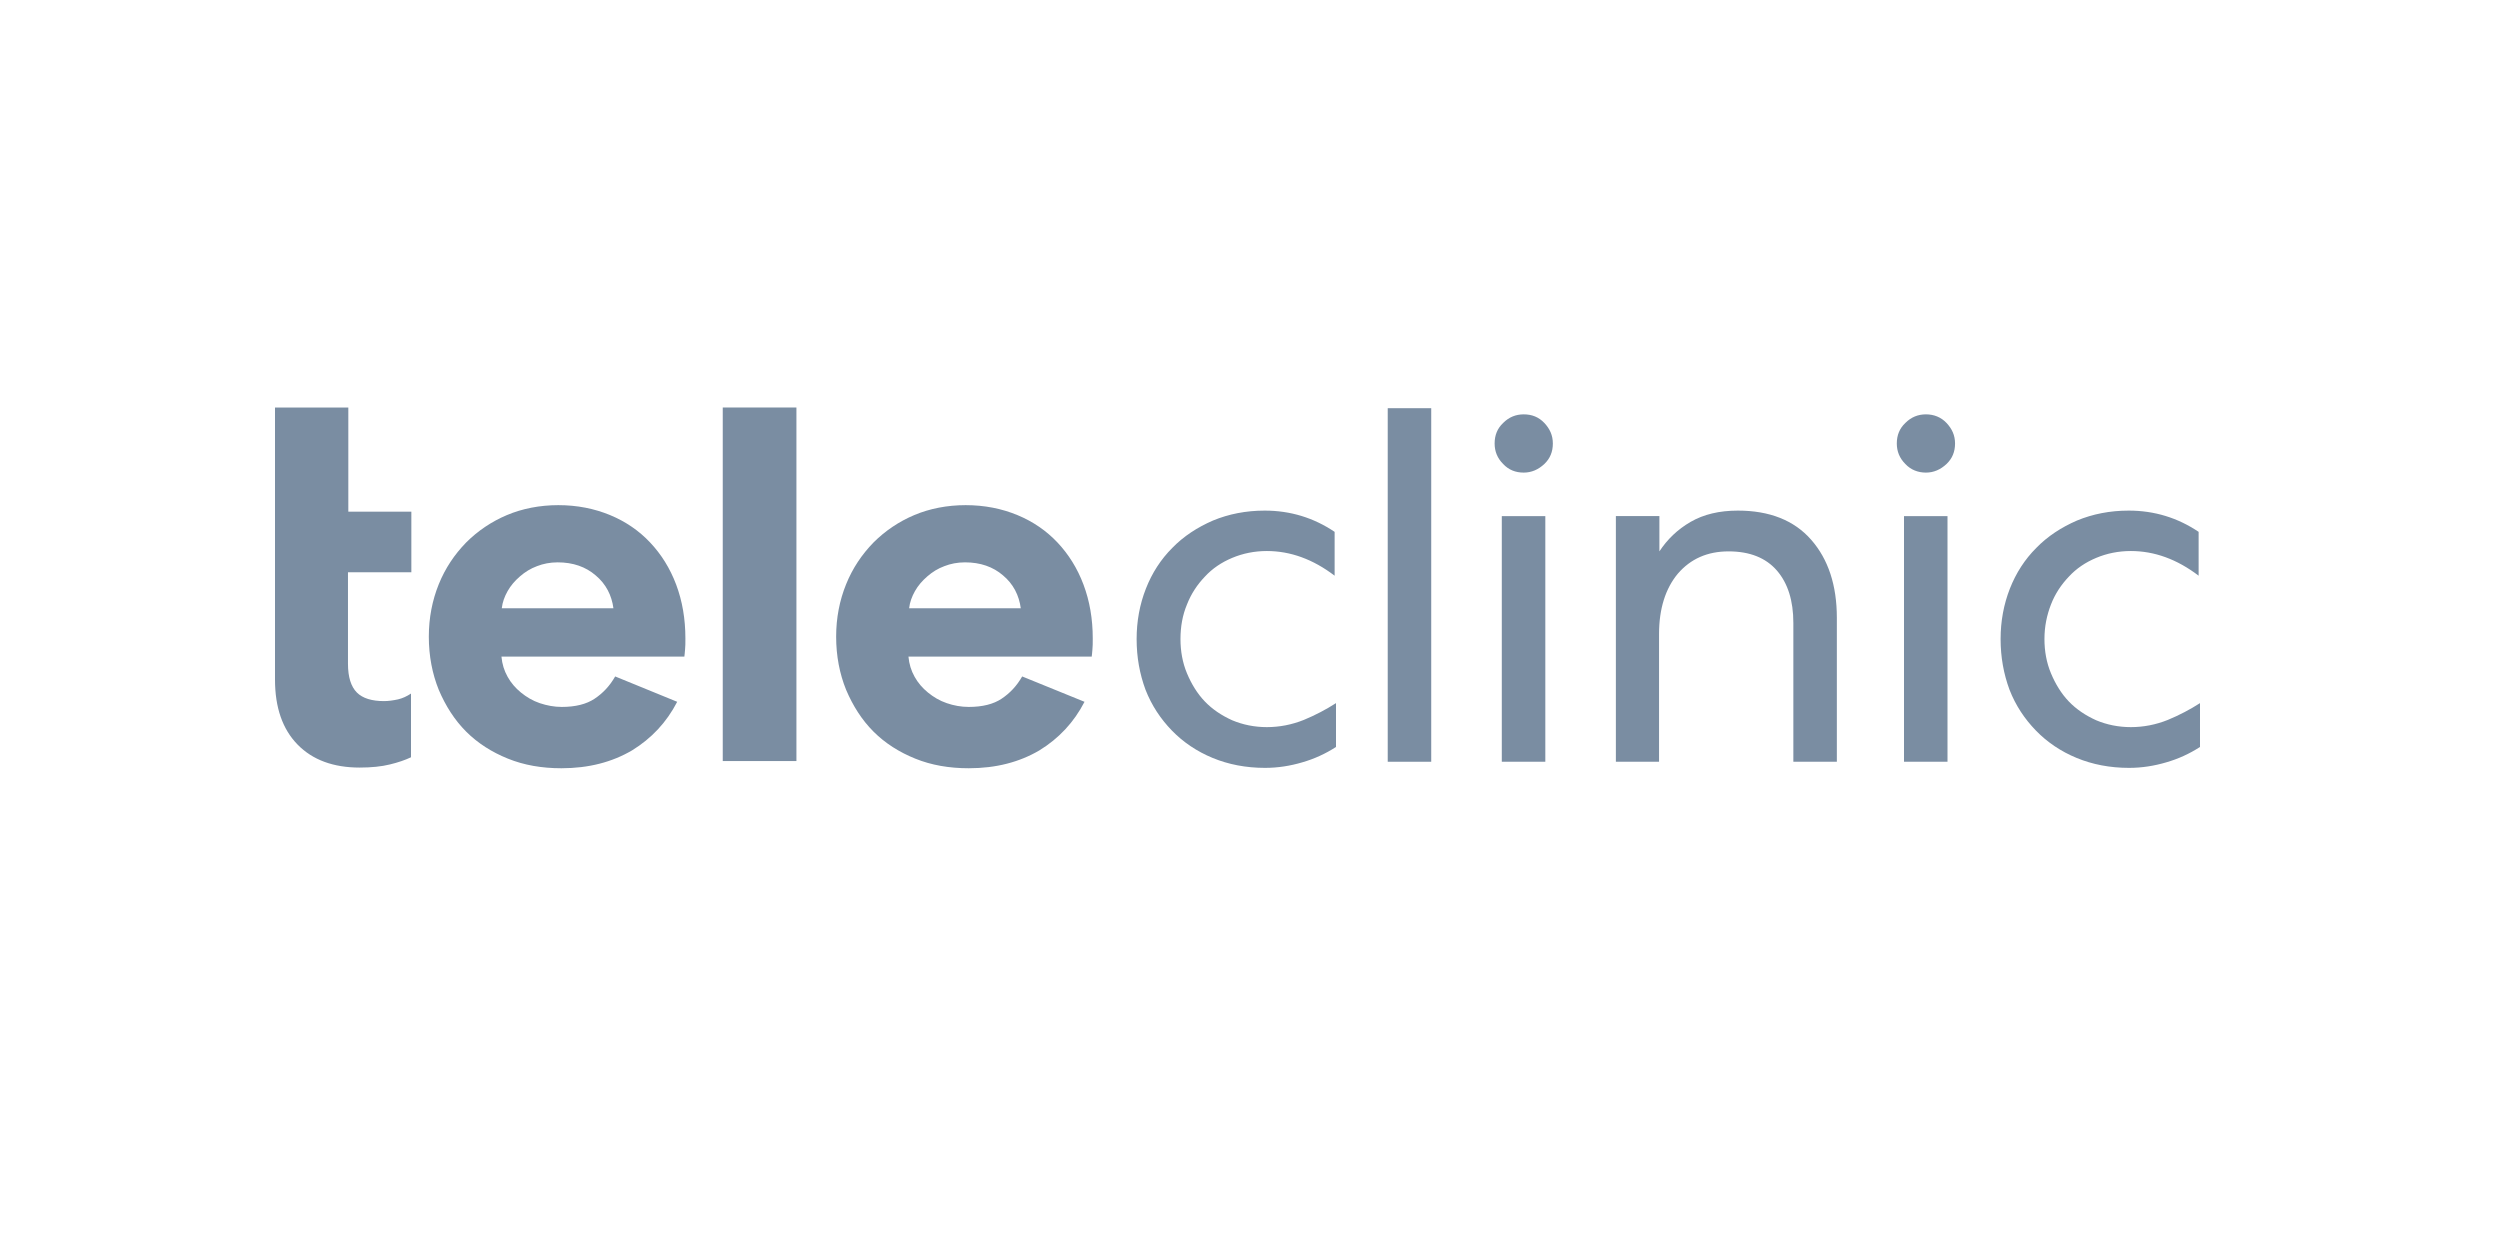
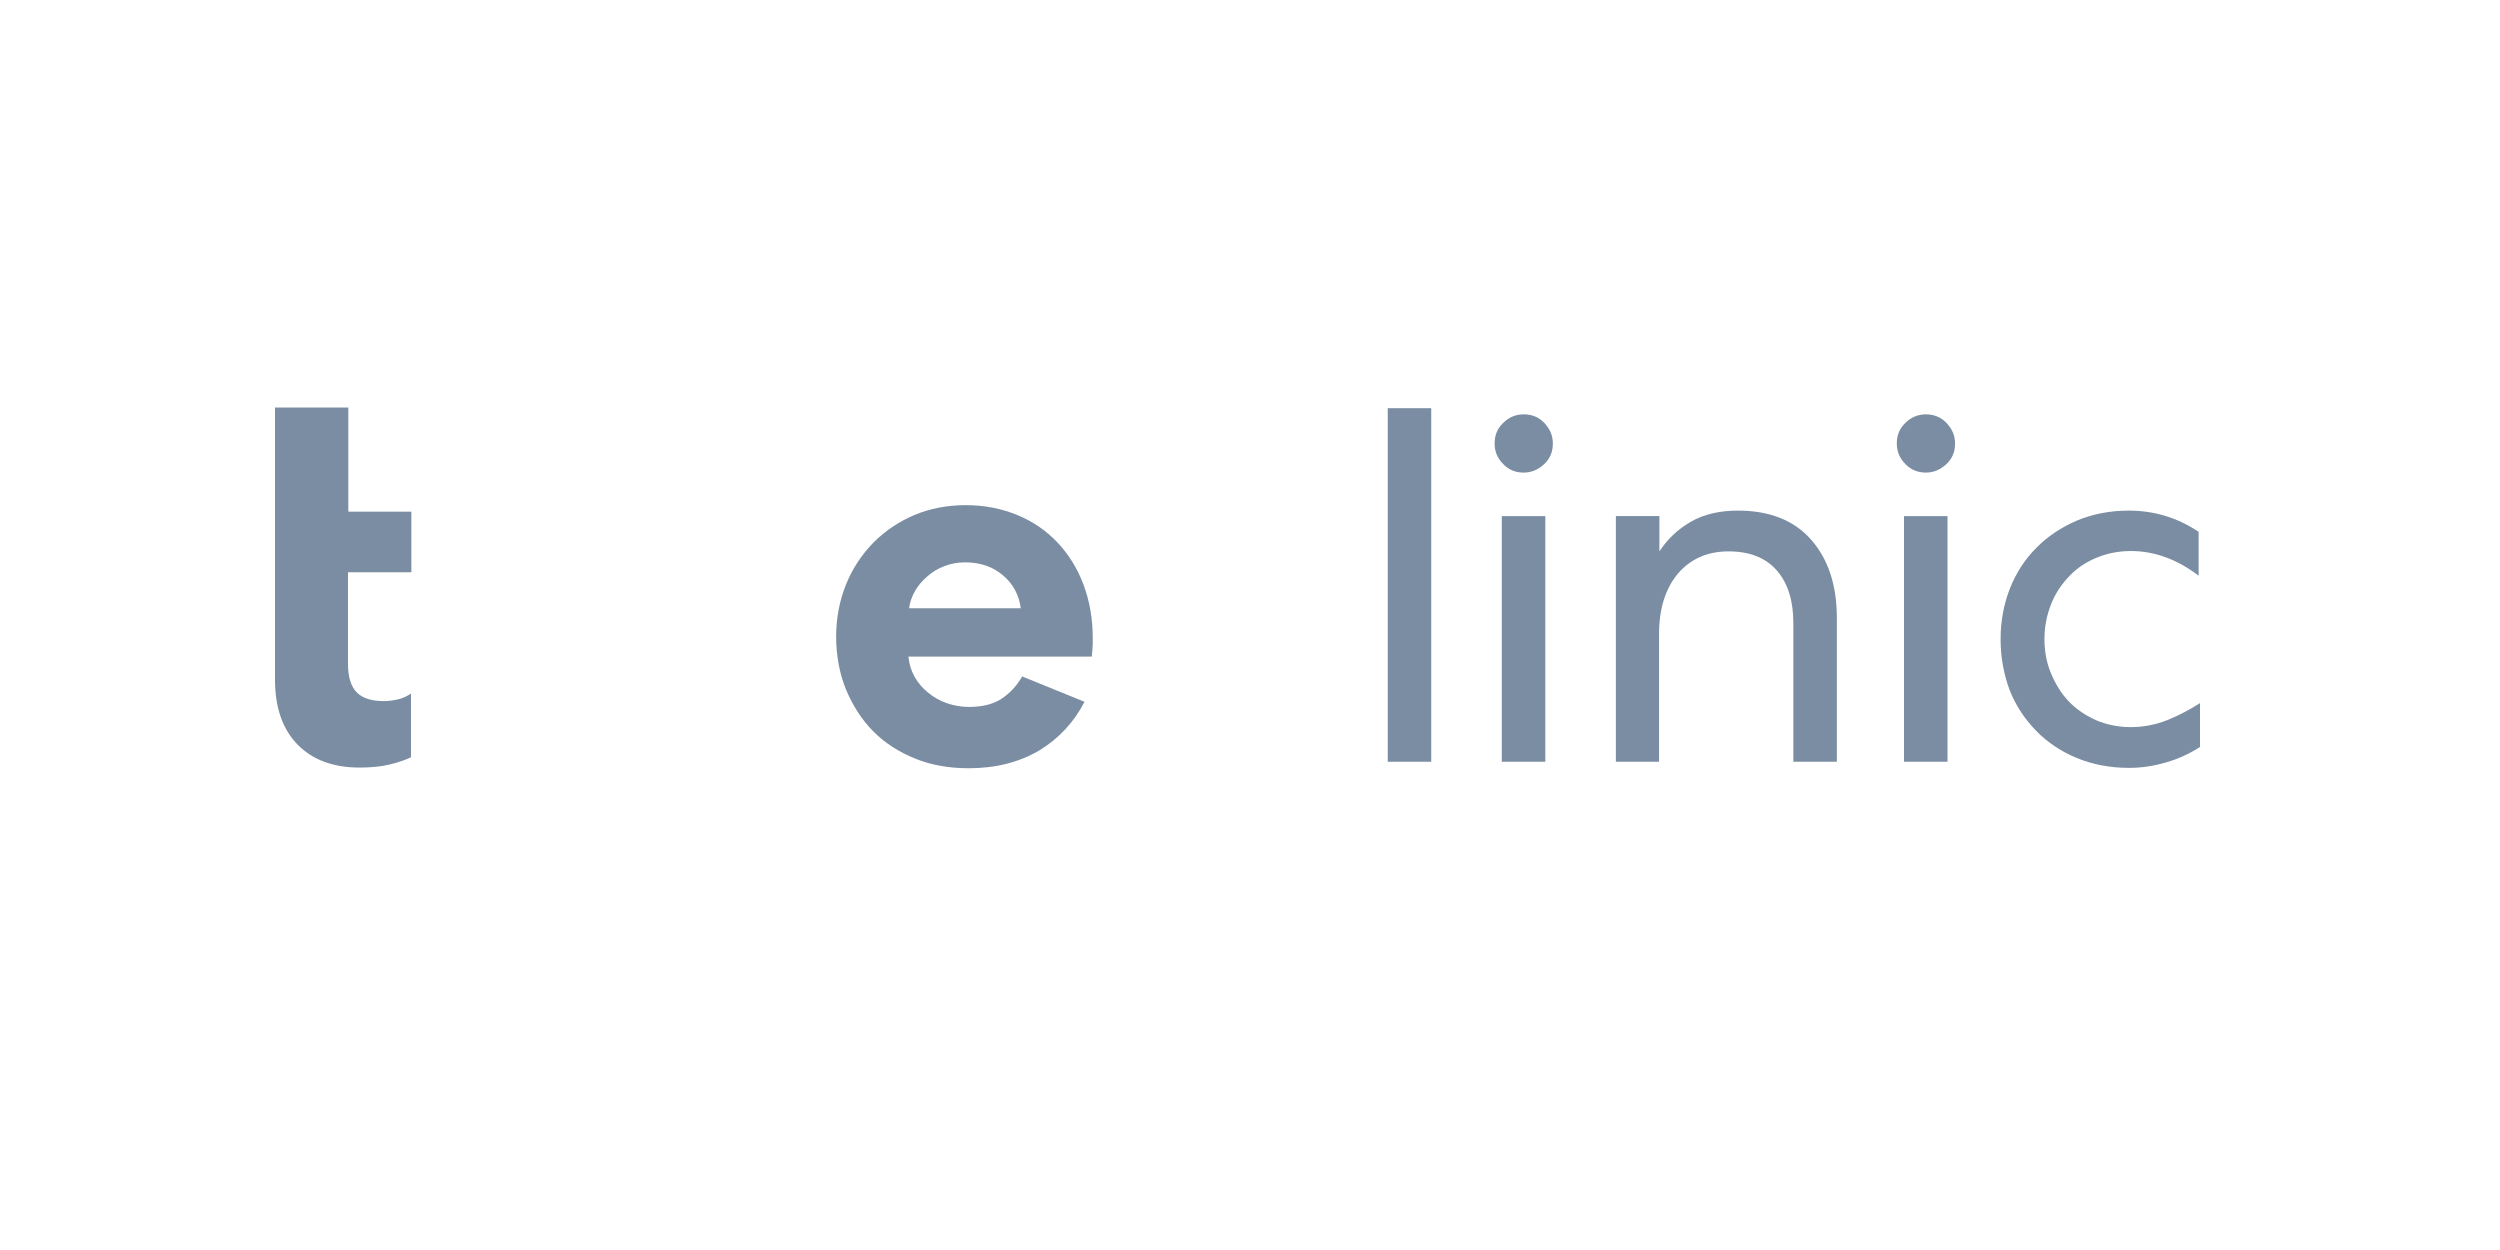
<svg xmlns="http://www.w3.org/2000/svg" width="100" height="50" viewBox="0 0 100 50" fill="none">
-   <path d="M27.088 28.072C26.663 28.894 26.06 29.538 25.279 30.017C24.484 30.483 23.552 30.73 22.456 30.73C21.675 30.73 20.962 30.607 20.318 30.346C19.674 30.086 19.112 29.73 18.646 29.264C18.18 28.798 17.824 28.236 17.55 27.592C17.29 26.948 17.153 26.235 17.153 25.468C17.153 24.714 17.29 24.015 17.55 23.371C17.81 22.727 18.18 22.179 18.646 21.7C19.112 21.234 19.66 20.864 20.277 20.603C20.894 20.343 21.593 20.206 22.332 20.206C23.086 20.206 23.771 20.343 24.402 20.603C25.032 20.864 25.567 21.234 26.005 21.7C26.444 22.165 26.8 22.727 27.047 23.385C27.293 24.043 27.416 24.755 27.416 25.536C27.416 25.715 27.416 25.865 27.403 25.975C27.389 26.098 27.389 26.194 27.375 26.263H20.058C20.085 26.564 20.167 26.825 20.304 27.071C20.441 27.318 20.62 27.523 20.839 27.702C21.058 27.88 21.305 28.03 21.593 28.127C21.88 28.222 22.168 28.277 22.47 28.277C23.018 28.277 23.456 28.168 23.785 27.948C24.114 27.729 24.388 27.441 24.607 27.058L27.088 28.072ZM24.539 24.344C24.47 23.81 24.237 23.358 23.826 23.015C23.429 22.672 22.922 22.494 22.305 22.494C22.004 22.494 21.73 22.549 21.483 22.645C21.223 22.741 21.003 22.878 20.798 23.056C20.592 23.234 20.428 23.426 20.304 23.645C20.181 23.865 20.099 24.084 20.071 24.331H24.539V24.344Z" fill="#7A8DA2" />
-   <path d="M31.857 16.3V30.442H28.91V16.3H31.857Z" fill="#7A8DA2" />
  <path d="M43.381 28.072C42.957 28.894 42.354 29.538 41.573 30.017C40.778 30.483 39.846 30.73 38.75 30.73C37.968 30.73 37.256 30.607 36.612 30.346C35.968 30.086 35.406 29.73 34.94 29.264C34.474 28.798 34.118 28.236 33.844 27.592C33.583 26.948 33.446 26.235 33.446 25.468C33.446 24.714 33.583 24.015 33.844 23.371C34.104 22.727 34.474 22.179 34.94 21.7C35.406 21.234 35.954 20.864 36.571 20.603C37.187 20.343 37.886 20.206 38.626 20.206C39.38 20.206 40.065 20.343 40.696 20.603C41.326 20.864 41.86 21.234 42.299 21.7C42.737 22.165 43.094 22.727 43.34 23.385C43.587 24.043 43.71 24.755 43.71 25.536C43.71 25.715 43.71 25.865 43.697 25.975C43.683 26.098 43.683 26.194 43.669 26.263H36.338C36.365 26.564 36.447 26.825 36.584 27.071C36.722 27.318 36.9 27.523 37.119 27.702C37.338 27.88 37.585 28.03 37.873 28.127C38.147 28.222 38.448 28.277 38.75 28.277C39.298 28.277 39.736 28.168 40.065 27.948C40.394 27.729 40.668 27.441 40.887 27.058L43.381 28.072ZM40.833 24.344C40.764 23.81 40.531 23.358 40.12 23.015C39.723 22.672 39.216 22.494 38.599 22.494C38.297 22.494 38.023 22.549 37.777 22.645C37.516 22.741 37.297 22.878 37.092 23.056C36.886 23.234 36.722 23.426 36.598 23.645C36.475 23.865 36.393 24.084 36.365 24.331H40.833V24.344Z" fill="#7A8DA2" />
-   <path d="M45.465 25.563C45.465 24.85 45.588 24.179 45.835 23.548C46.081 22.918 46.438 22.37 46.89 21.918C47.342 21.452 47.89 21.095 48.52 20.821C49.151 20.561 49.836 20.424 50.59 20.424C51.618 20.424 52.549 20.712 53.385 21.274V23.028C52.522 22.37 51.618 22.041 50.672 22.041C50.179 22.041 49.713 22.137 49.288 22.315C48.863 22.493 48.493 22.74 48.192 23.069C47.89 23.384 47.644 23.754 47.479 24.179C47.301 24.604 47.219 25.069 47.219 25.563C47.219 26.042 47.301 26.508 47.479 26.933C47.657 27.358 47.89 27.742 48.192 28.057C48.493 28.372 48.863 28.619 49.288 28.811C49.713 28.989 50.179 29.085 50.672 29.085C51.179 29.085 51.672 28.989 52.152 28.797C52.618 28.605 53.056 28.372 53.44 28.125V29.879C53.015 30.153 52.563 30.359 52.083 30.496C51.618 30.633 51.124 30.715 50.603 30.715C49.836 30.715 49.137 30.578 48.507 30.318C47.877 30.058 47.328 29.688 46.876 29.222C46.424 28.756 46.068 28.221 45.821 27.591C45.588 26.961 45.465 26.289 45.465 25.563Z" fill="#7A8DA2" />
  <path d="M57.249 16.328V30.47H55.509V16.328H57.249Z" fill="#7A8DA2" />
  <path d="M62.114 17.739C62.114 18.068 62.005 18.342 61.772 18.561C61.539 18.78 61.264 18.904 60.949 18.904C60.62 18.904 60.346 18.794 60.127 18.561C59.894 18.328 59.785 18.054 59.785 17.739C59.785 17.41 59.894 17.136 60.127 16.917C60.36 16.684 60.634 16.574 60.949 16.574C61.278 16.574 61.552 16.684 61.772 16.917C61.991 17.149 62.114 17.41 62.114 17.739ZM61.813 20.644V30.469H60.072V20.644H61.813Z" fill="#7A8DA2" />
  <path d="M66.376 30.469H64.635V20.643H66.376V22.055C66.691 21.575 67.102 21.178 67.623 20.876C68.143 20.575 68.774 20.424 69.514 20.424C70.774 20.424 71.761 20.808 72.446 21.589C73.131 22.37 73.474 23.411 73.474 24.713V30.469H71.734V24.919C71.734 24.028 71.514 23.329 71.076 22.822C70.637 22.315 69.993 22.055 69.144 22.055C68.294 22.055 67.623 22.356 67.115 22.945C66.622 23.535 66.362 24.343 66.362 25.357V30.469H66.376Z" fill="#7A8DA2" />
  <path d="M78.202 17.739C78.202 18.068 78.092 18.342 77.859 18.561C77.626 18.78 77.352 18.904 77.037 18.904C76.722 18.904 76.434 18.794 76.215 18.561C75.982 18.328 75.872 18.054 75.872 17.739C75.872 17.41 75.982 17.136 76.215 16.917C76.448 16.684 76.722 16.574 77.037 16.574C77.352 16.574 77.64 16.684 77.859 16.917C78.078 17.149 78.202 17.41 78.202 17.739ZM77.9 20.644V30.469H76.16V20.644H77.9Z" fill="#7A8DA2" />
  <path d="M80.024 25.563C80.024 24.85 80.148 24.179 80.394 23.548C80.641 22.918 80.997 22.37 81.45 21.918C81.902 21.452 82.45 21.095 83.08 20.821C83.711 20.561 84.396 20.424 85.15 20.424C86.177 20.424 87.109 20.712 87.945 21.274V23.028C87.082 22.37 86.177 22.041 85.232 22.041C84.739 22.041 84.272 22.137 83.848 22.315C83.423 22.493 83.053 22.74 82.751 23.069C82.45 23.384 82.203 23.754 82.039 24.179C81.874 24.604 81.778 25.056 81.778 25.563C81.778 26.042 81.861 26.508 82.039 26.933C82.217 27.358 82.45 27.742 82.751 28.057C83.053 28.372 83.423 28.619 83.848 28.811C84.272 28.989 84.739 29.085 85.232 29.085C85.739 29.085 86.232 28.989 86.712 28.797C87.178 28.605 87.616 28.372 88 28.125V29.879C87.575 30.153 87.123 30.359 86.643 30.496C86.177 30.633 85.684 30.715 85.163 30.715C84.396 30.715 83.697 30.578 83.067 30.318C82.436 30.058 81.888 29.688 81.436 29.222C80.984 28.756 80.627 28.221 80.381 27.591C80.148 26.961 80.024 26.289 80.024 25.563Z" fill="#7A8DA2" />
  <path d="M16.454 22.891V20.466H13.933V16.3H11V19.671V20.452V22.878V25.427V27.181C11 28.304 11.302 29.168 11.904 29.784C12.507 30.401 13.343 30.703 14.385 30.703C14.851 30.703 15.262 30.661 15.591 30.579C15.933 30.497 16.207 30.401 16.44 30.291V27.742C16.276 27.852 16.098 27.934 15.92 27.975C15.728 28.017 15.536 28.044 15.358 28.044C14.878 28.044 14.508 27.934 14.275 27.701C14.042 27.468 13.919 27.085 13.919 26.55V22.891H16.454Z" fill="#7A8DA2" />
</svg>